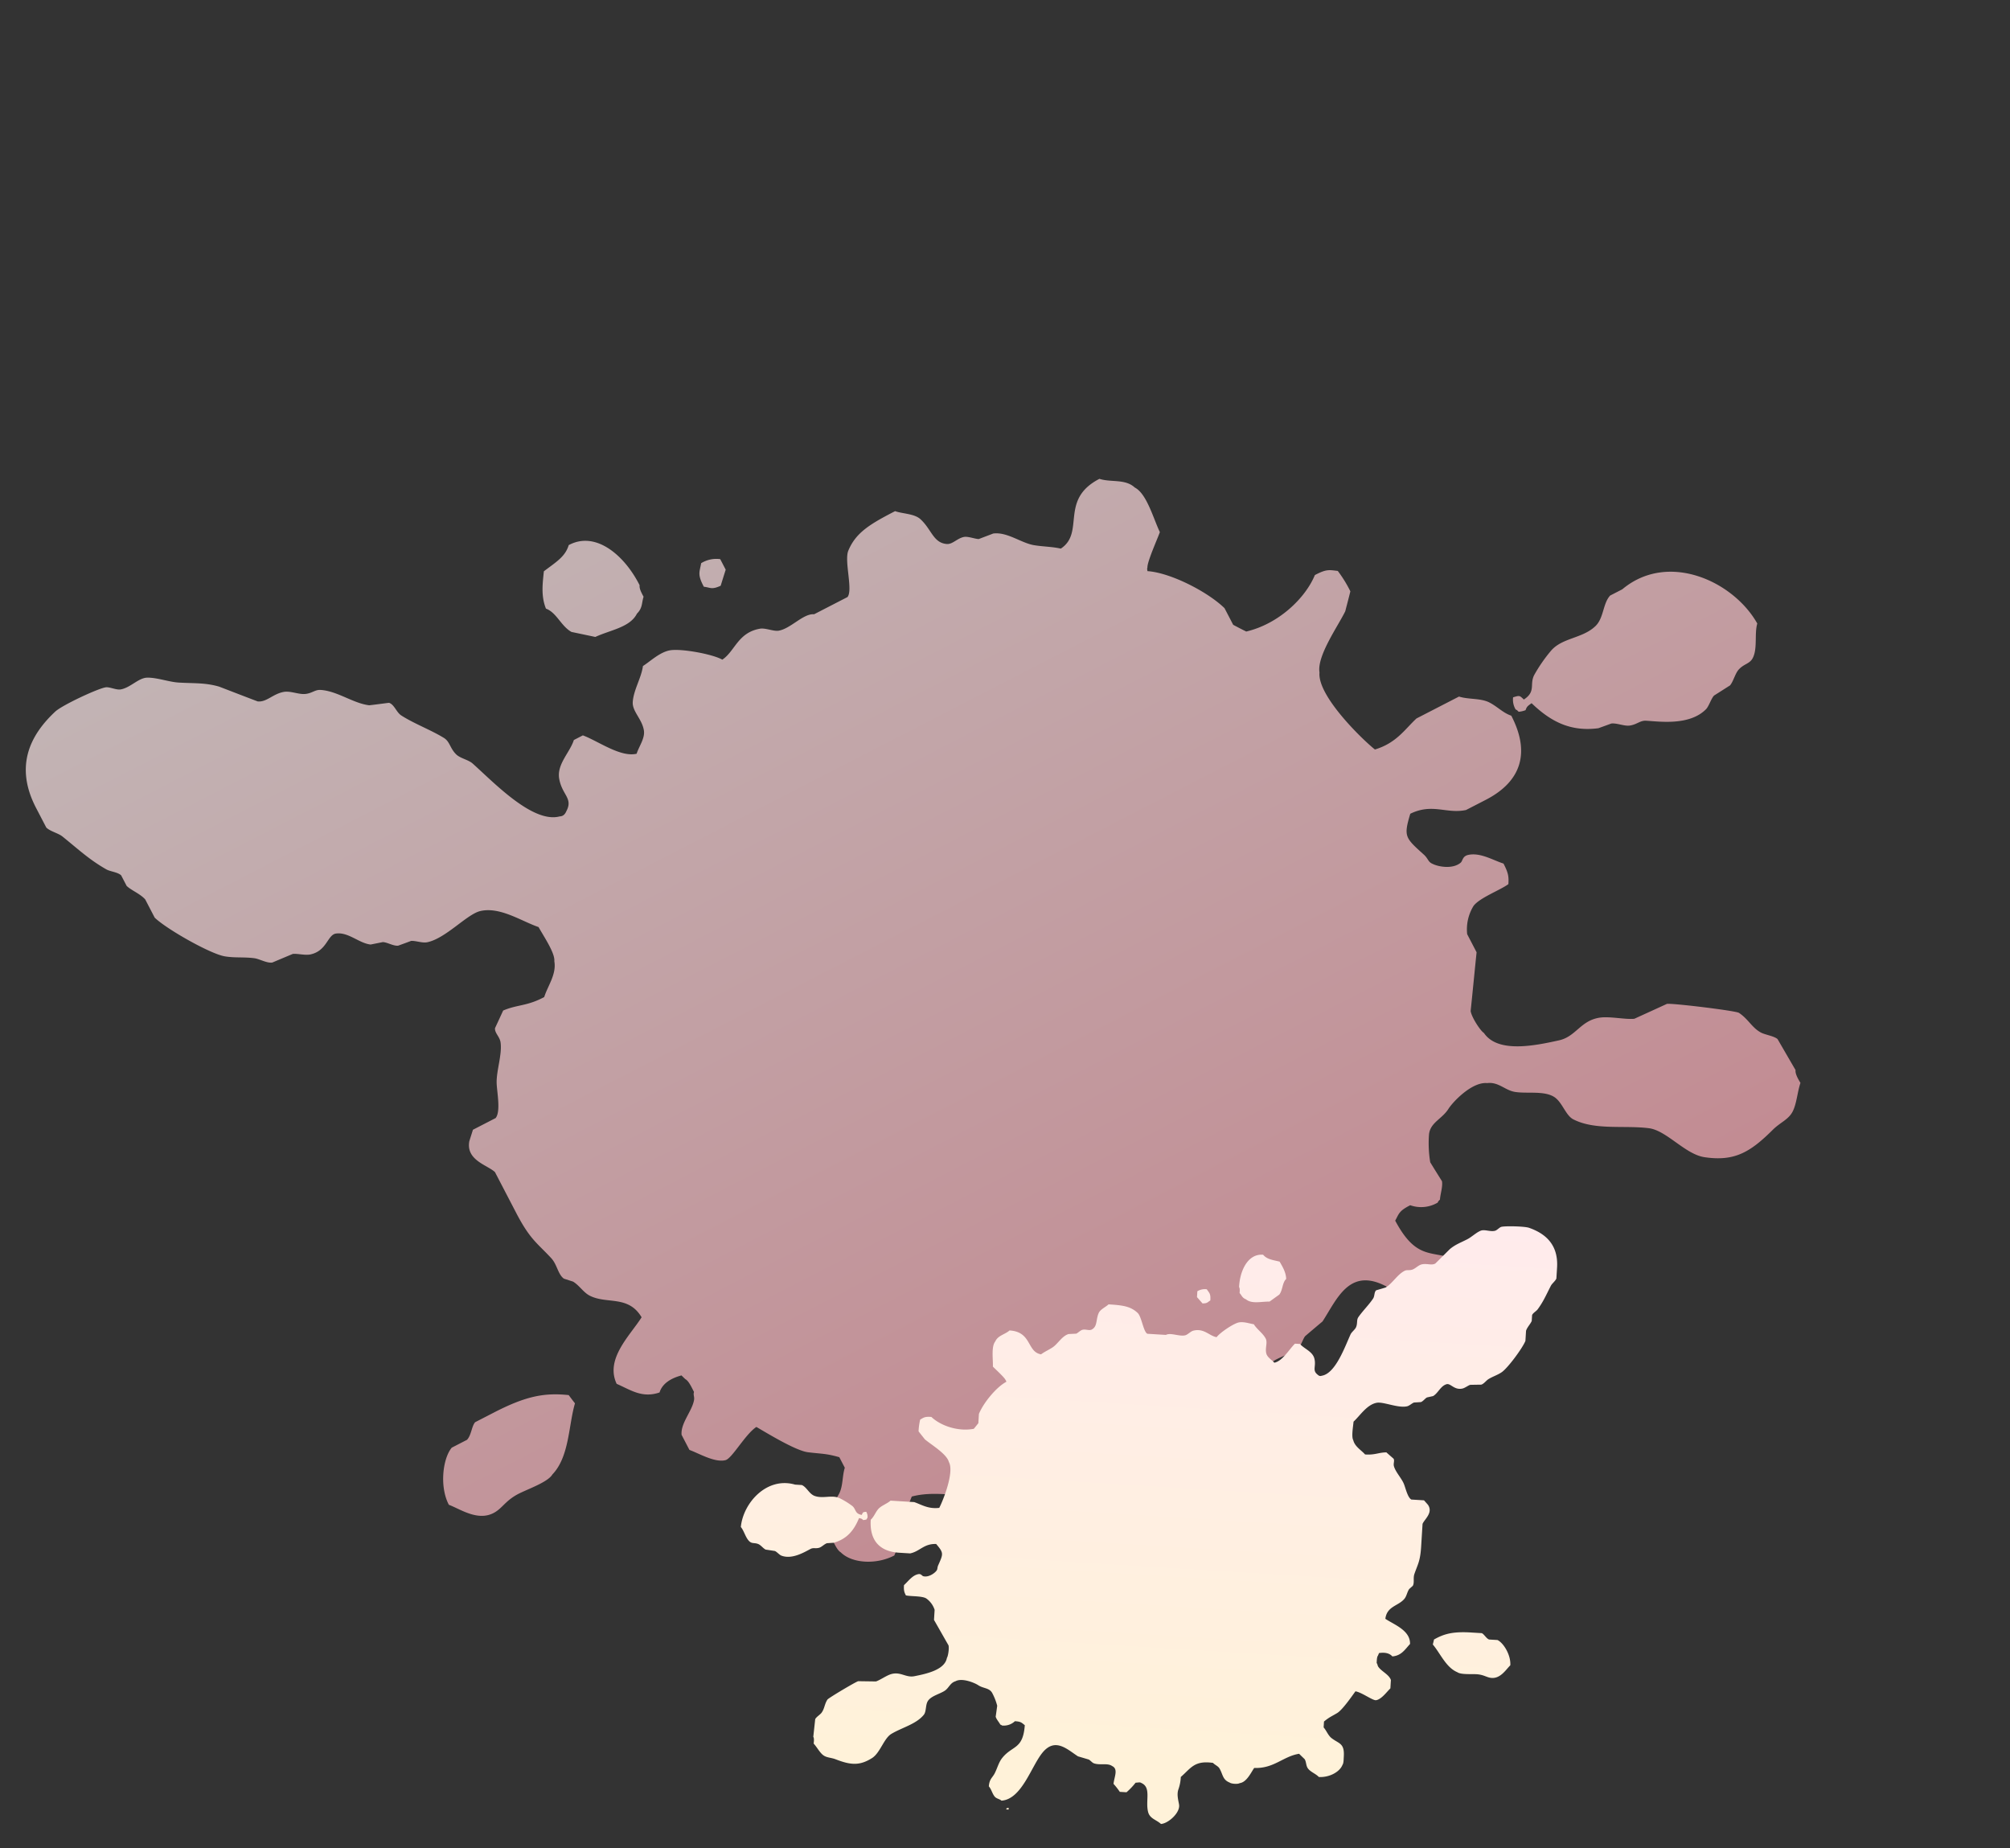
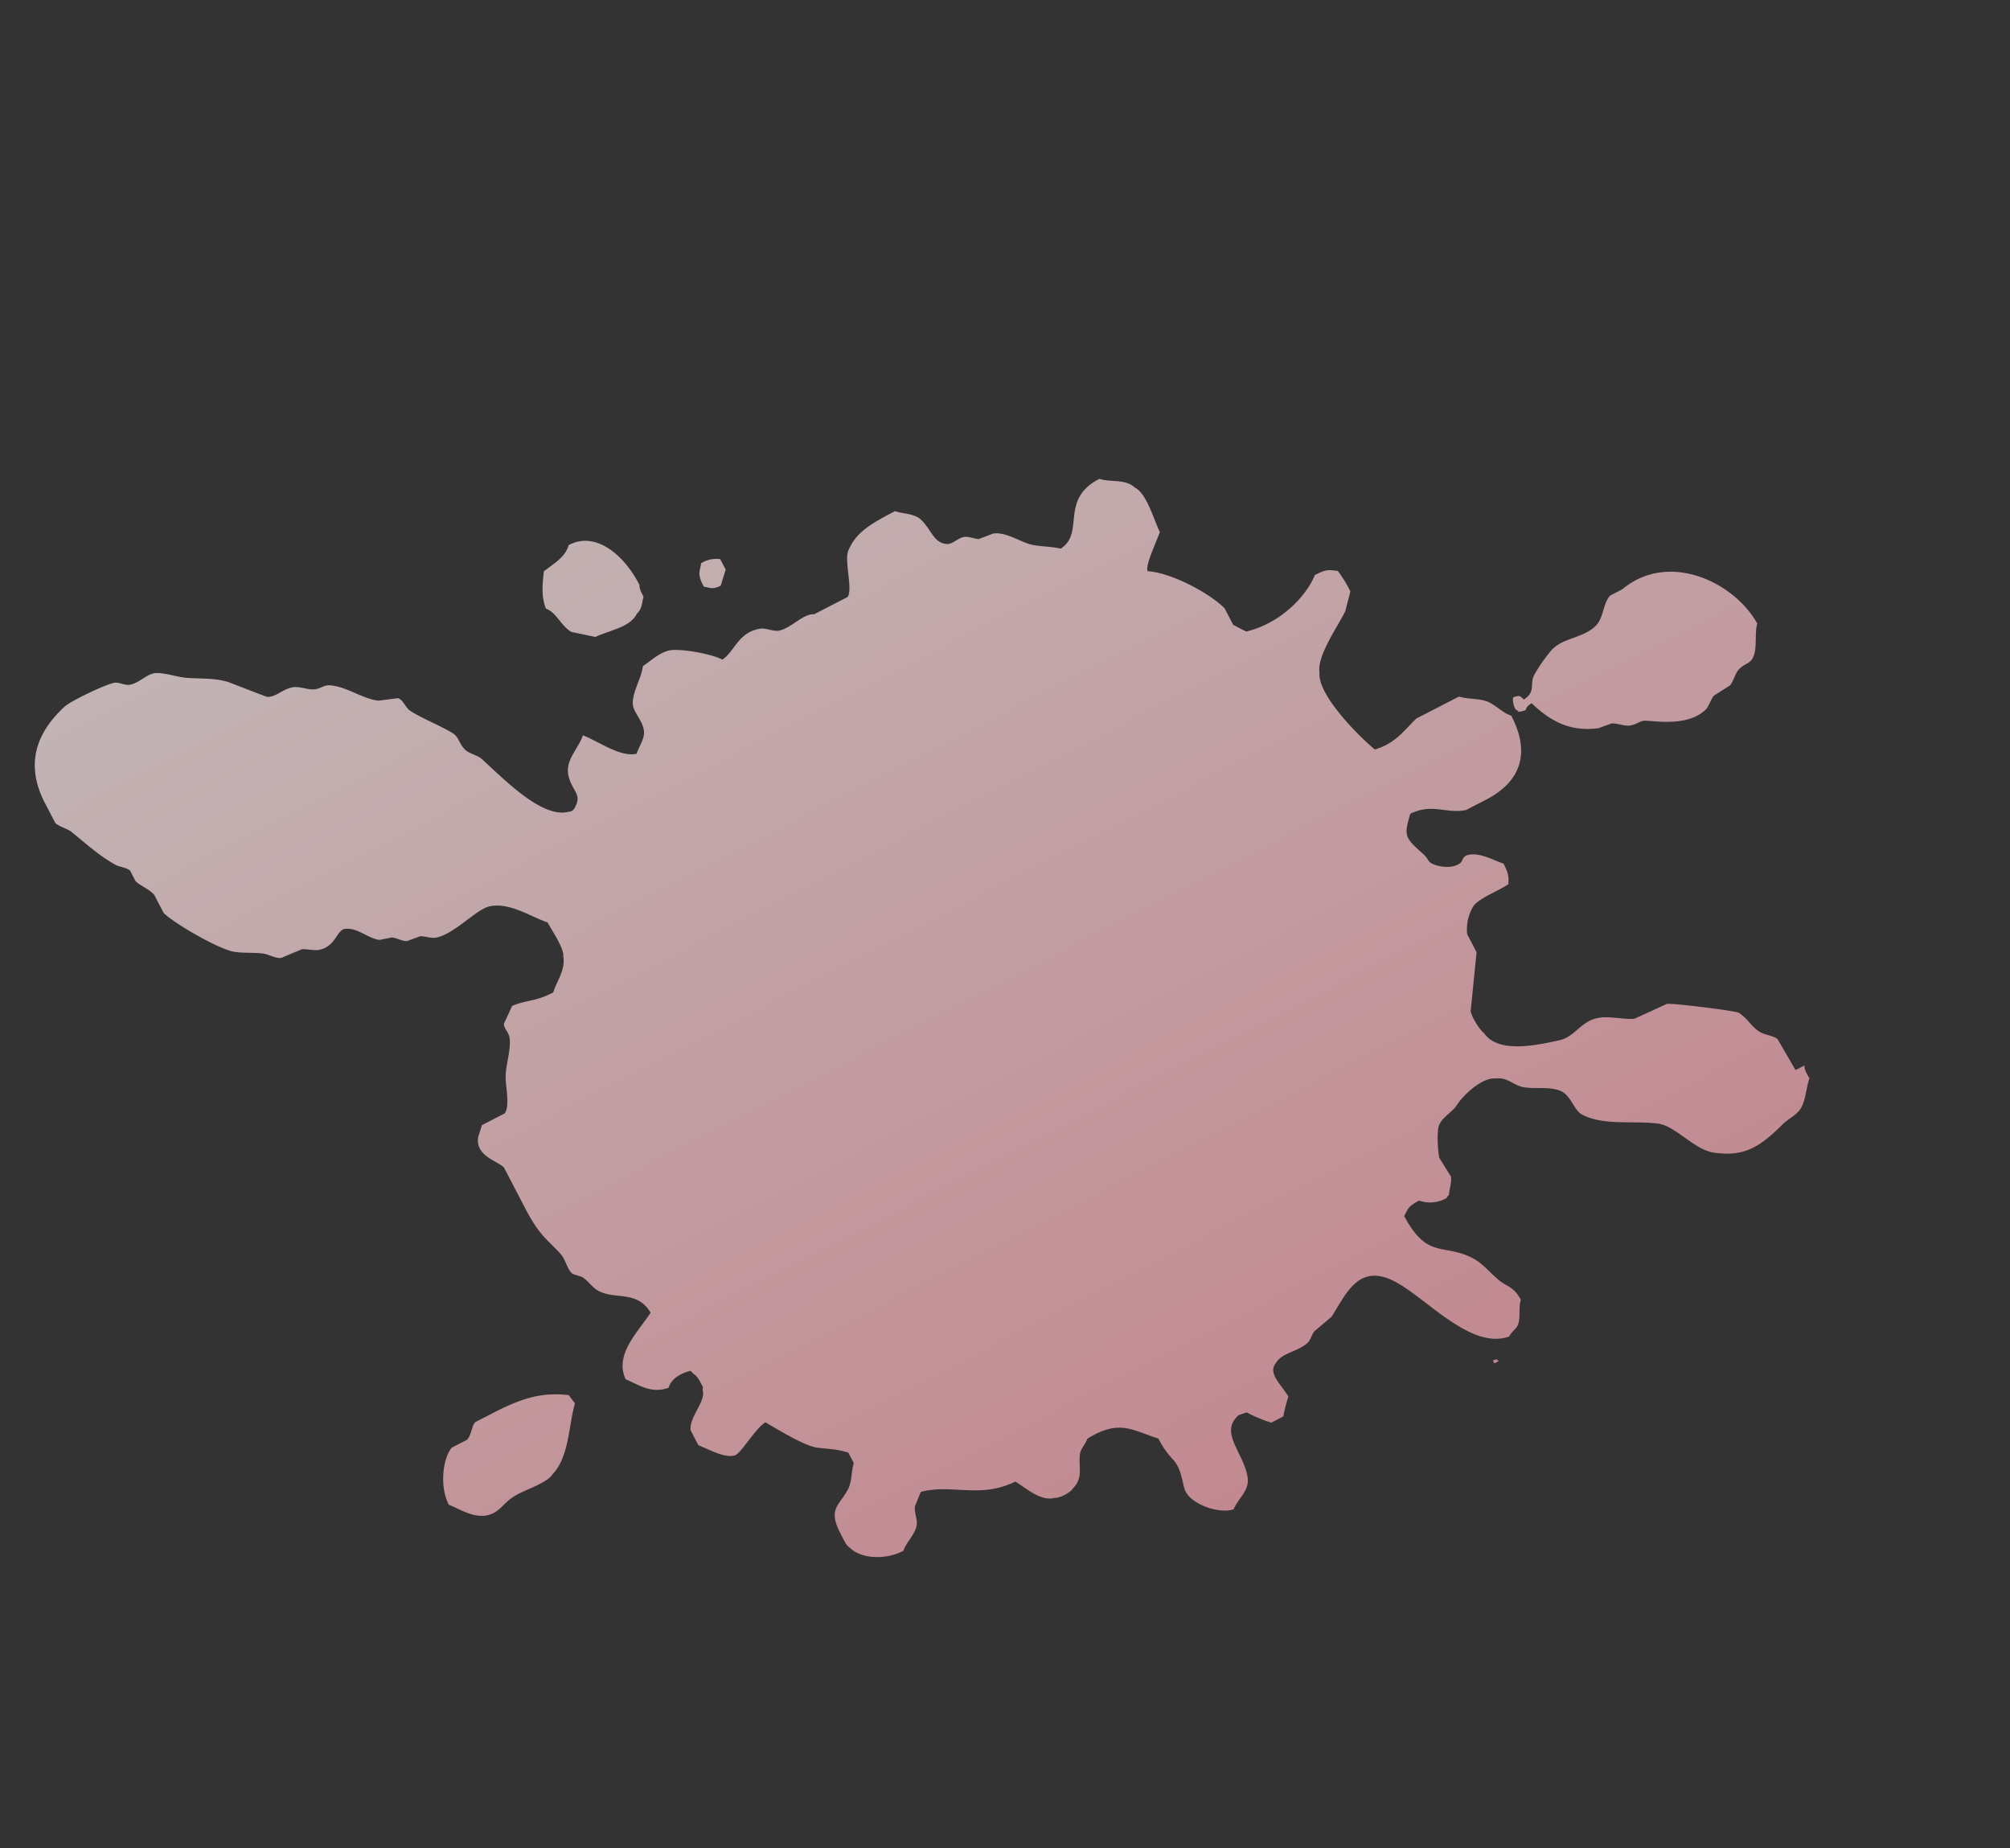
<svg xmlns="http://www.w3.org/2000/svg" width="322" height="296" viewBox="0 0 322 296" fill="none">
  <rect x="0" y="0" width="322" height="296" fill="#333333" stroke="none" />
-   <path fill-rule="evenodd" clip-rule="evenodd" d="M281.514 99.863c-3.819-6.784-14.306-11.608-21.629-5.476l-1.944 1.001c-1.189 1.289-.993 3.608-2.374 4.912-2.111 2.001-5.364 1.821-7.157 3.997a24.536 24.536 0 0 0-2.629 3.813c-.789 1.514.323 2.636-1.663 3.931-.699-.682-.692-.669-1.722-.354a3.094 3.094 0 0 0 .407 1.945c.318.152.118.033.491.367a3.918 3.918 0 0 0 1.099-.256c.208-.572.297-.635.967-1.118 3.207 3.09 6.382 4.573 10.702 4.009.687-.248 1.402-.506 2.074-.752.867-.104 2.065.448 2.945.327 1.222-.18 1.655-.852 2.68-.771 2.131.127 6.889.811 9.527-1.833.487-.483.832-1.73 1.31-2.209.837-.525 1.698-1.079 2.55-1.618.561-.671.824-1.947 1.432-2.582.838-.886 1.672-.861 2.173-1.734.844-1.526.273-3.913.761-5.599zm6.132 71.524c-.965-1.652-1.922-3.309-2.885-4.967-.628-.524-2.015-.674-2.71-1.069-1.419-.787-1.994-2.158-3.476-3.128-.51-.341-10.607-1.566-11.53-1.44-1.739.797-3.481 1.592-5.225 2.387-1.504.149-4.015-.441-5.637-.165-3.028.507-3.726 3.027-6.442 3.623-3.747.822-9.787 2.122-12.02-1.187-.545-.312-1.975-2.505-2.125-3.508.329-3.144.625-6.266.952-9.414l-1.509-2.9a7.16 7.16 0 0 1 1.021-4.525c.981-1.315 4.3-2.531 5.583-3.491.066-1.142.031-1.733-.785-3.29-1.685-.539-3.717-1.808-5.652-1.387-.941.207-.872.958-1.203 1.24-1.289 1.096-3.617.655-4.531.179-.71-.299-.665-.821-1.361-1.454-3.018-2.727-3.281-2.891-2.185-6.557 3.573-1.741 5.785.067 8.93-.6l3.161-1.628c5.84-3.008 7.094-7.703 4.089-13.478-1.342-.445-2.291-1.523-3.585-2.153-1.376-.67-3.323-.432-4.788-.912l-6.812 3.508c-1.852 1.713-3.205 3.933-6.662 4.972-2.023-1.606-9.234-8.593-8.877-12.333-.437-2.655 2.947-7.384 4.128-9.809.268-1.063.559-2.126.816-3.19a19.841 19.841 0 0 0-2.018-3.27c-1.35-.151-1.79-.335-3.668.665-1.516 3.679-5.792 7.825-10.994 9.042-.702-.347-1.4-.706-2.092-1.077l-1.387-2.665c-2.765-2.68-8.7-5.688-12.346-5.931-.07-.518-.066-.265-.003-.614-.021-.936 1.592-4.525 1.992-5.634-1.048-2.174-2.095-6.16-4.023-7.145-1.531-1.427-3.846-.788-5.658-1.39-6.466 3.331-2.26 8.587-6.187 11.175-1.439-.322-2.853-.309-4.306-.552-2.067-.353-4.287-2.156-6.522-1.864-.781.303-1.544.585-2.316.883-.556-.002-1.684-.44-2.326-.342-1.103.186-1.866 1.216-2.8 1.138-2.169-.179-2.418-2.322-4.215-3.972-.987-.904-2.873-.858-4.064-1.291-4.071 2.097-6.288 3.45-7.488 6.316-.696 1.65.773 6.276-.131 7.44l-5.354 2.758c-1.743-.15-3.753 2.326-5.712 2.637-.785.122-2.094-.472-2.946-.327-3.566.613-4.034 3.64-6.05 4.961-1.518-.88-6.68-1.838-8.464-1.479-1.627.329-3.127 1.799-4.25 2.5-.254 1.914-1.491 3.792-1.631 5.753-.104 1.538 1.525 2.748 1.792 4.616.164 1.255-.828 2.559-1.169 3.676-2.591.631-6.242-2.075-8.618-2.939l-1.44.742c-.632 1.987-2.715 3.84-2.36 6.133.432 2.664 2.264 3.166 1.175 5.234-.25.588-.579.851-1.086.869-4.317 1.155-10.558-5.451-13.963-8.484-.664-.583-1.964-.821-2.598-1.431-1.028-.993-1.01-2.056-1.996-2.661-2.07-1.27-4.765-2.276-6.788-3.571-.815-.5-1.137-1.78-1.997-2.046-1.044.128-2.109.278-3.168.397-2.57-.31-5.065-2.265-7.747-2.457-.94-.07-1.335.505-2.443.638s-2.417-.538-3.55-.315c-1.733.339-2.724 1.669-4.131 1.513-2.073-.783-4.106-1.574-6.165-2.364-2.24-.657-4.021-.504-6.503-.655-1.542-.092-3.485-.819-5.027-.784-1.398.022-2.684 1.615-4.26 1.884-.669.112-1.685-.389-2.322-.344-1.117.094-7.025 2.843-8.15 3.893-4.222 3.931-6.457 8.926-3.073 15.43l1.635 3.141c.627.619 1.95.912 2.59 1.436 2.629 2.118 4.33 3.735 7.054 5.278.63.346 1.778.419 2.349.94l.884 1.699c.752.72 2.15 1.241 2.972 2.158l1.518 2.918c1.826 1.791 8.914 5.822 11.232 6.201 1.62.274 3.134.081 4.78.308.822.13 1.975.81 2.827.687 1.096-.465 2.185-.92 3.288-1.383.771-.076 1.979.26 2.819.082 2.665-.564 2.731-3.168 4.11-3.346 1.987-.265 3.683 1.564 5.54 1.76.648-.129 1.302-.261 1.962-.39.724.037 1.695.655 2.446.573.691-.25 1.378-.499 2.069-.761.75-.053 1.786.371 2.571.216 2.963-.59 6.365-4.486 8.504-4.995 3.17-.746 6.601 1.624 9.35 2.562.784 1.424 2.662 4.168 2.523 5.458.372 2.113-1.039 3.914-1.62 5.753-2.79 1.487-4.275 1.172-6.577 2.158-.435.944-.866 1.886-1.306 2.822-.061.801.775 1.362.895 2.308.26 1.927-.683 4.512-.631 6.468.035 1.433.696 4.538-.161 5.622l-3.638 1.874c-.19.618-.394 1.227-.58 1.839-.563 3.059 2.928 3.814 4.11 4.945l3.41 6.552c2.232 4.289 3.367 4.807 5.62 7.247.937 1.024 1.054 2.57 2.008 3.263l1.475.476c1.051.644 1.666 1.762 2.724 2.28 2.743 1.357 6.134-.129 8.253 3.432-1.822 2.899-5.89 6.656-3.995 10.66 2.221.961 4.055 2.342 6.869 1.381.437-1.411 1.779-2.268 3.514-2.73.207.204.41.404.623.599.534.279.977 1.258 1.386 2.055-.156.468.075.698.012 1.229-.272 1.802-2.178 3.731-2.003 5.635l1.257 2.415c1.531.552 4.069 2.081 5.786 1.634 1.05-.275 3.161-4.154 4.94-5.314 1.827 1.059 6.304 3.805 8.264 4.052 2.277.279 2.871.183 5.02.793l.88 1.69c-.421 1.325-.269 2.908-.909 4.152-1.433 2.699-3.283 3.154-1.235 7.089.454.874.915 1.972 1.5 2.307 1.792 1.791 5.714 2.009 8.585.497.479-1.416 1.945-2.664 2.14-4.177.115-1.006-.408-1.916-.294-2.922.313-.776.636-1.552.94-2.334 5.058-1.332 9.444 1.145 15.157-1.659 1.637 1.012 4.132 3.245 6.293 2.608.712.11 2.57-.853 2.911-1.5 1.745-1.768.874-3.302 1.142-5.507.106-.863.913-1.638 1.185-2.46 5.188-3.226 7.219-1.308 11.381-.029a14.064 14.064 0 0 0 2.371 3.393c1.256 1.347 1.486 3.571 1.796 4.613.729 2.544 5.693 4.125 7.883 3.318.788-1.835 2.584-2.992 2.239-5.158-.59-3.717-4.23-6.828-1.85-9.488.351-.552.791-.507 1.694-.873a21.99 21.99 0 0 0 3.95 1.649l1.931-.994a24.39 24.39 0 0 1 .807-3.185c-1.228-2.082-3.404-3.747-1.921-5.464.95-1.597 3.598-1.737 5.095-3.233.343-.343.641-1.35.962-1.726a334.86 334.86 0 0 1 2.775-2.348c2.291-3.523 4.225-8.596 9.954-5.748 5.156 2.568 12.263 11.115 18.512 8.904.289-.703 1.201-1.244 1.435-1.968.407-1.213.027-2.69.432-3.906-1.163-2.171-2.182-2.061-3.481-3.126-1.631-1.342-2.596-2.728-4.335-3.605-4.64-2.346-7.153.272-10.873-6.696.618-1.127.605-1.558 2.407-2.47a5.22 5.22 0 0 0 4.399-.421c.152-.316.036-.124.365-.493.051-.862.472-2.07.322-2.935a286.936 286.936 0 0 1-1.88-3.025 18.606 18.606 0 0 1-.193-4.509c.227-1.89 2.077-2.411 3.12-4.066.674-1.073 3.732-4.338 6.187-4.112 1.819-.228 2.839 1.135 4.429 1.407 1.905.321 4.606-.217 6.256.777 1.345.803 1.861 2.969 3.115 3.619 3.511 1.797 8.193.915 12.145 1.427 2.821.375 5.796 4.182 8.881 4.637 4.816.721 7.347-.815 10.956-4.408 1.161-1.152 2.454-1.591 3.132-2.848.677-1.258.787-3.214 1.281-4.643-.444-.724-.861-1.506-.786-2.054zm-47.528 46.603c-.681-.436-.088-.298-.976-.107l.25.481.726-.374zM116.259 91.245l-.88-1.69a4.628 4.628 0 0 0-3.054.648c-.247 1.435-.635 1.778.43 3.772 1.088.127 1.235.505 2.694-.158.269-.858.534-1.715.808-2.576l.002.005zm-13.79 2.495c-2.338-4.673-6.965-8.797-11.36-6.435-.562 1.874-2.032 2.709-3.983 4.196-.176 1.796-.503 3.91.336 5.98 1.697.616 2.421 2.808 4.09 3.732l3.82.802c2.427-1.129 5.554-1.52 6.67-3.74.915-.909.727-1.654 1.059-2.7-.383-.706-.704-1.333-.635-1.84l.003.005zM92.111 224.765a62.97 62.97 0 0 1-1.005-1.321c-3.977-.422-6.968.199-12.077 2.842l-2.916 1.502c-.567.669-.61 2.114-1.306 2.822l-2.435 1.254c-1.447 1.72-1.988 6.28-.462 9.15 1.99.742 5.092 3.021 7.848.871.944-.736 1.549-1.706 3.258-2.603 1.541-.794 4.772-1.904 5.474-3.125 2.732-2.836 2.582-7.893 3.62-11.392z" fill="url(#a)" opacity=".7" />
-   <path fill-rule="evenodd" clip-rule="evenodd" d="M118.682 244.569c.364-3.833 4.141-8.105 8.69-6.788l1.081.067c.797.346 1.175 1.435 2.062 1.75 1.358.486 2.794-.244 4.044.384.688.339 1.343.742 1.957 1.203.661.528.384 1.258 1.543 1.448.179-.447.179-.44.708-.503.173.289.246.627.207.962-.113.132-.047.038-.149.264-.177.06-.362.095-.549.103-.209-.218-.262-.228-.662-.314-.83 2.037-1.97 3.341-4.038 3.947-.361.024-.737.05-1.09.072-.414.126-.845.614-1.268.735-.589.161-.92-.056-1.368.185-.939.481-2.956 1.739-4.681 1.067-.318-.122-.725-.617-1.037-.739-.485-.071-.986-.15-1.48-.225-.389-.192-.765-.717-1.167-.883-.558-.234-.931-.057-1.333-.352-.689-.523-.91-1.717-1.47-2.383zm11.607 33.6c.104-.94.204-1.88.307-2.823.179-.362.777-.706 1.012-1.024.484-.638.468-1.374.944-2.108.163-.256 4.487-2.822 4.93-2.948l2.845.04c.711-.233 1.729-1 2.519-1.198 1.472-.373 2.295.628 3.644.357 1.862-.374 4.858-.988 5.203-2.931.184-.25.39-1.528.256-2.012-.781-1.357-1.543-2.711-2.324-4.072l.1-1.613a3.553 3.553 0 0 0-1.372-1.845c-.708-.4-2.456-.29-3.229-.469-.26-.503-.363-.778-.306-1.645.654-.58 1.318-1.559 2.279-1.754.468-.094.588.26.794.322.804.239 1.769-.424 2.087-.822.262-.276.136-.504.324-.929.818-1.836.904-1.962-.329-3.403-1.968-.077-2.606 1.182-4.164 1.506l-1.758-.107c-3.248-.199-4.76-2.075-4.561-5.287.518-.469.731-1.146 1.19-1.689.488-.577 1.417-.857 1.984-1.367l3.789.232c1.182.407 2.242 1.142 4.015.924.593-1.13 2.452-5.729 1.538-7.351-.335-1.289-2.818-2.756-3.84-3.619-.336-.428-.681-.851-1.011-1.281a9.728 9.728 0 0 1 .256-1.883c.58-.337.742-.508 1.794-.429 1.426 1.363 4.195 2.389 6.795 1.904.248-.298.491-.599.73-.905l.092-1.482c.713-1.764 2.794-4.308 4.396-5.145-.073-.248-.023-.133-.122-.278-.179-.428-1.631-1.731-2.035-2.154.037-1.193-.29-3.206.385-4.036.406-.95 1.582-1.122 2.282-1.755 3.596.219 2.749 3.436 5.047 3.826.587-.433 1.23-.708 1.839-1.108.864-.571 1.506-1.83 2.577-2.142.414-.019.817-.043 1.226-.062.251-.111.674-.535.984-.618.537-.136 1.089.179 1.496-.043.946-.513.628-1.532 1.11-2.637.265-.606 1.128-.961 1.58-1.394 2.264.138 3.54.309 4.66 1.368.646.608.912 2.995 1.555 3.342l2.978.182c.759-.415 2.167.306 3.116.056.38-.101.853-.631 1.268-.735 1.738-.432 2.558.845 3.736 1.041.511-.7 2.654-2.162 3.534-2.355.803-.175 1.778.192 2.427.285.499.816 1.437 1.42 1.895 2.28.357.675-.138 1.548.117 2.446.178.602.89.994 1.268 1.432 1.3-.231 2.409-2.183 3.311-3.047l.801.049c.685.774 2.001 1.198 2.301 2.307.341 1.292-.388 1.884.521 2.603.231.216.433.27.666.177 2.187-.337 3.683-4.571 4.615-6.621.183-.397.724-.764.888-1.166.266-.654.044-1.131.369-1.602.682-.988 1.699-1.979 2.354-2.969.269-.388.157-1.032.493-1.324.498-.15 1.01-.294 1.514-.451 1.101-.652 1.837-2.034 3.012-2.655.412-.219.707-.038 1.235-.198.528-.16.986-.725 1.543-.85.853-.192 1.569.213 2.175-.138.781-.767 1.542-1.53 2.315-2.297.882-.744 1.719-1.03 2.812-1.592.679-.349 1.413-1.065 2.118-1.356.637-.269 1.54.196 2.307.004.326-.082.685-.512.982-.618.525-.18 3.752-.112 4.472.139 2.702.939 4.718 2.755 4.494 6.374l-.108 1.747c-.16.405-.7.801-.884 1.166-.764 1.482-1.209 2.553-2.132 3.794-.215.282-.72.544-.874.893l-.059.946c-.195.476-.723.99-.911 1.569l-.1 1.623c-.467 1.174-2.865 4.411-3.838 5.044-.678.447-1.402.661-2.101 1.092-.346.222-.732.76-1.142.874a350.9 350.9 0 0 0-1.767.029c-.364.119-.843.511-1.259.598-1.32.276-1.874-.89-2.533-.696-.954.276-1.353 1.442-2.154 1.9-.32.071-.642.141-.967.214-.32.161-.636.635-.992.747-.363.024-.724.049-1.09.068-.35.125-.734.523-1.12.609-1.46.323-3.784-.763-4.854-.567-1.585.293-2.662 2.05-3.717 3.022-.069.801-.367 2.417-.045 2.973.256 1.031 1.257 1.565 1.89 2.282 1.562.117 2.171-.321 3.411-.333.387.341.772.681 1.159 1.017.189.351-.077.771.059 1.224.27.924 1.217 1.906 1.586 2.802.273.656.598 2.193 1.204 2.513l2.023.124c.21.242.426.477.633.717.87 1.273-.559 2.31-.866 3.057l-.226 3.645c-.148 2.387-.558 2.847-1.087 4.4-.219.651.04 1.374-.253 1.878l-.572.509c-.346.501-.4 1.129-.774 1.575-.969 1.16-2.803 1.163-3.046 3.197 1.408.95 4.005 1.84 3.952 4.03-.812.878-1.365 1.868-2.832 1.993-.481-.551-1.261-.672-2.14-.535-.052.133-.104.264-.161.395-.186.232-.189.764-.214 1.206.165.181.106.331.241.559.486.762 1.736 1.255 2.04 2.152l-.083 1.344c-.582.555-1.424 1.752-2.29 1.892-.531.085-2.267-1.251-3.305-1.422-.615.843-2.089 2.978-2.927 3.48-.974.58-1.262.655-2.113 1.359l-.058.941c.457.516.706 1.263 1.247 1.698 1.191.937 2.12.774 1.984 2.964-.03.486-.017 1.074-.215 1.343-.451 1.167-2.183 2.047-3.787 1.934-.501-.545-1.415-.818-1.808-1.464-.254-.433-.2-.949-.455-1.382-.297-.289-.6-.576-.894-.869-2.558.405-4.045 2.399-7.195 2.268-.538.784-1.218 2.292-2.324 2.434-.301.191-1.335.125-1.62-.099-1.145-.453-1.059-1.321-1.624-2.266-.222-.37-.743-.56-1.031-.878-2.998-.427-3.531.846-5.158 2.254a6.924 6.924 0 0 1-.391 2.008c-.298.86.045 1.913.115 2.446.181 1.297-1.748 3.001-2.901 3.072-.726-.673-1.772-.84-2.052-1.889-.48-1.8.542-3.933-1.07-4.664-.27-.18-.46-.072-.942-.057a10.78 10.78 0 0 1-1.457 1.533l-1.074-.066a12.06 12.06 0 0 0-1.006-1.281c.137-1.187.788-2.374-.228-2.856-.752-.534-1.979-.07-2.957-.449-.225-.087-.562-.483-.783-.589-.571-.172-1.149-.344-1.728-.511-1.746-1.139-3.642-3.05-5.662-.619-1.818 2.189-3.316 7.474-6.589 7.718-.273-.261-.794-.325-1.046-.606-.428-.468-.553-1.212-.981-1.682.09-1.214.574-1.368.947-2.108.469-.933.627-1.753 1.238-2.496 1.629-1.986 3.292-1.301 3.575-5.197-.506-.387-.587-.585-1.586-.638a2.573 2.573 0 0 1-2.076.685c-.132-.113-.041-.049-.264-.15-.197-.381-.63-.844-.736-1.265.085-.58.165-1.163.242-1.744a9.215 9.215 0 0 0-.819-2.08c-.483-.81-1.425-.677-2.23-1.219-.521-.352-2.562-1.22-3.627-.629-.87.259-1.057 1.079-1.723 1.519-.797.525-2.128.819-2.675 1.598-.447.631-.246 1.714-.683 2.258-1.228 1.513-3.524 2.046-5.21 3.065-1.202.732-1.783 3.048-3.088 3.868-2.035 1.286-3.49 1.095-5.846.187-.757-.29-1.43-.231-1.99-.666-.56-.434-1.003-1.298-1.514-1.846.055-.416.087-.854-.057-1.087zm30.886 11.632c.221-.333-.02-.153.421-.243l-.017.267-.404-.024zm30.581-82.048l.058-.94a2.293 2.293 0 0 1 1.513-.315c.4.6.645.679.563 1.793-.466.274-.457.475-1.251.465-.294-.335-.586-.67-.883-1.005v.002zm6.744-1.617c.118-2.581 1.384-5.37 3.848-5.175.631.736 1.464.821 2.647 1.106.441.778 1.014 1.669 1.05 2.774-.644.617-.531 1.753-1.101 2.504l-1.568 1.124c-1.326-.028-2.82.418-3.771-.365-.597-.229-.662-.604-1.023-1.011.032-.396.051-.744-.082-.959v.002zm31.037 57.254c.065-.265.131-.534.189-.799 1.715-.983 3.194-1.297 6.038-1.119l1.622.099c.392.19.701.836 1.159 1.018l1.354.083c1.001.49 2.163 2.447 2.049 4.05-.751.732-1.697 2.382-3.377 1.957-.575-.145-1.044-.464-1.998-.529-.858-.053-2.543.088-3.107-.324-1.807-.74-2.756-3.06-3.929-4.436z" fill="url(#b)" />
+   <path fill-rule="evenodd" clip-rule="evenodd" d="M281.514 99.863c-3.819-6.784-14.306-11.608-21.629-5.476l-1.944 1.001c-1.189 1.289-.993 3.608-2.374 4.912-2.111 2.001-5.364 1.821-7.157 3.997a24.536 24.536 0 0 0-2.629 3.813c-.789 1.514.323 2.636-1.663 3.931-.699-.682-.692-.669-1.722-.354a3.094 3.094 0 0 0 .407 1.945c.318.152.118.033.491.367a3.918 3.918 0 0 0 1.099-.256c.208-.572.297-.635.967-1.118 3.207 3.09 6.382 4.573 10.702 4.009.687-.248 1.402-.506 2.074-.752.867-.104 2.065.448 2.945.327 1.222-.18 1.655-.852 2.68-.771 2.131.127 6.889.811 9.527-1.833.487-.483.832-1.73 1.31-2.209.837-.525 1.698-1.079 2.55-1.618.561-.671.824-1.947 1.432-2.582.838-.886 1.672-.861 2.173-1.734.844-1.526.273-3.913.761-5.599zm6.132 71.524c-.965-1.652-1.922-3.309-2.885-4.967-.628-.524-2.015-.674-2.71-1.069-1.419-.787-1.994-2.158-3.476-3.128-.51-.341-10.607-1.566-11.53-1.44-1.739.797-3.481 1.592-5.225 2.387-1.504.149-4.015-.441-5.637-.165-3.028.507-3.726 3.027-6.442 3.623-3.747.822-9.787 2.122-12.02-1.187-.545-.312-1.975-2.505-2.125-3.508.329-3.144.625-6.266.952-9.414l-1.509-2.9a7.16 7.16 0 0 1 1.021-4.525c.981-1.315 4.3-2.531 5.583-3.491.066-1.142.031-1.733-.785-3.29-1.685-.539-3.717-1.808-5.652-1.387-.941.207-.872.958-1.203 1.24-1.289 1.096-3.617.655-4.531.179-.71-.299-.665-.821-1.361-1.454-3.018-2.727-3.281-2.891-2.185-6.557 3.573-1.741 5.785.067 8.93-.6l3.161-1.628c5.84-3.008 7.094-7.703 4.089-13.478-1.342-.445-2.291-1.523-3.585-2.153-1.376-.67-3.323-.432-4.788-.912l-6.812 3.508c-1.852 1.713-3.205 3.933-6.662 4.972-2.023-1.606-9.234-8.593-8.877-12.333-.437-2.655 2.947-7.384 4.128-9.809.268-1.063.559-2.126.816-3.19a19.841 19.841 0 0 0-2.018-3.27c-1.35-.151-1.79-.335-3.668.665-1.516 3.679-5.792 7.825-10.994 9.042-.702-.347-1.4-.706-2.092-1.077l-1.387-2.665c-2.765-2.68-8.7-5.688-12.346-5.931-.07-.518-.066-.265-.003-.614-.021-.936 1.592-4.525 1.992-5.634-1.048-2.174-2.095-6.16-4.023-7.145-1.531-1.427-3.846-.788-5.658-1.39-6.466 3.331-2.26 8.587-6.187 11.175-1.439-.322-2.853-.309-4.306-.552-2.067-.353-4.287-2.156-6.522-1.864-.781.303-1.544.585-2.316.883-.556-.002-1.684-.44-2.326-.342-1.103.186-1.866 1.216-2.8 1.138-2.169-.179-2.418-2.322-4.215-3.972-.987-.904-2.873-.858-4.064-1.291-4.071 2.097-6.288 3.45-7.488 6.316-.696 1.65.773 6.276-.131 7.44l-5.354 2.758c-1.743-.15-3.753 2.326-5.712 2.637-.785.122-2.094-.472-2.946-.327-3.566.613-4.034 3.64-6.05 4.961-1.518-.88-6.68-1.838-8.464-1.479-1.627.329-3.127 1.799-4.25 2.5-.254 1.914-1.491 3.792-1.631 5.753-.104 1.538 1.525 2.748 1.792 4.616.164 1.255-.828 2.559-1.169 3.676-2.591.631-6.242-2.075-8.618-2.939c-.632 1.987-2.715 3.84-2.36 6.133.432 2.664 2.264 3.166 1.175 5.234-.25.588-.579.851-1.086.869-4.317 1.155-10.558-5.451-13.963-8.484-.664-.583-1.964-.821-2.598-1.431-1.028-.993-1.01-2.056-1.996-2.661-2.07-1.27-4.765-2.276-6.788-3.571-.815-.5-1.137-1.78-1.997-2.046-1.044.128-2.109.278-3.168.397-2.57-.31-5.065-2.265-7.747-2.457-.94-.07-1.335.505-2.443.638s-2.417-.538-3.55-.315c-1.733.339-2.724 1.669-4.131 1.513-2.073-.783-4.106-1.574-6.165-2.364-2.24-.657-4.021-.504-6.503-.655-1.542-.092-3.485-.819-5.027-.784-1.398.022-2.684 1.615-4.26 1.884-.669.112-1.685-.389-2.322-.344-1.117.094-7.025 2.843-8.15 3.893-4.222 3.931-6.457 8.926-3.073 15.43l1.635 3.141c.627.619 1.95.912 2.59 1.436 2.629 2.118 4.33 3.735 7.054 5.278.63.346 1.778.419 2.349.94l.884 1.699c.752.72 2.15 1.241 2.972 2.158l1.518 2.918c1.826 1.791 8.914 5.822 11.232 6.201 1.62.274 3.134.081 4.78.308.822.13 1.975.81 2.827.687 1.096-.465 2.185-.92 3.288-1.383.771-.076 1.979.26 2.819.082 2.665-.564 2.731-3.168 4.11-3.346 1.987-.265 3.683 1.564 5.54 1.76.648-.129 1.302-.261 1.962-.39.724.037 1.695.655 2.446.573.691-.25 1.378-.499 2.069-.761.75-.053 1.786.371 2.571.216 2.963-.59 6.365-4.486 8.504-4.995 3.17-.746 6.601 1.624 9.35 2.562.784 1.424 2.662 4.168 2.523 5.458.372 2.113-1.039 3.914-1.62 5.753-2.79 1.487-4.275 1.172-6.577 2.158-.435.944-.866 1.886-1.306 2.822-.061.801.775 1.362.895 2.308.26 1.927-.683 4.512-.631 6.468.035 1.433.696 4.538-.161 5.622l-3.638 1.874c-.19.618-.394 1.227-.58 1.839-.563 3.059 2.928 3.814 4.11 4.945l3.41 6.552c2.232 4.289 3.367 4.807 5.62 7.247.937 1.024 1.054 2.57 2.008 3.263l1.475.476c1.051.644 1.666 1.762 2.724 2.28 2.743 1.357 6.134-.129 8.253 3.432-1.822 2.899-5.89 6.656-3.995 10.66 2.221.961 4.055 2.342 6.869 1.381.437-1.411 1.779-2.268 3.514-2.73.207.204.41.404.623.599.534.279.977 1.258 1.386 2.055-.156.468.075.698.012 1.229-.272 1.802-2.178 3.731-2.003 5.635l1.257 2.415c1.531.552 4.069 2.081 5.786 1.634 1.05-.275 3.161-4.154 4.94-5.314 1.827 1.059 6.304 3.805 8.264 4.052 2.277.279 2.871.183 5.02.793l.88 1.69c-.421 1.325-.269 2.908-.909 4.152-1.433 2.699-3.283 3.154-1.235 7.089.454.874.915 1.972 1.5 2.307 1.792 1.791 5.714 2.009 8.585.497.479-1.416 1.945-2.664 2.14-4.177.115-1.006-.408-1.916-.294-2.922.313-.776.636-1.552.94-2.334 5.058-1.332 9.444 1.145 15.157-1.659 1.637 1.012 4.132 3.245 6.293 2.608.712.11 2.57-.853 2.911-1.5 1.745-1.768.874-3.302 1.142-5.507.106-.863.913-1.638 1.185-2.46 5.188-3.226 7.219-1.308 11.381-.029a14.064 14.064 0 0 0 2.371 3.393c1.256 1.347 1.486 3.571 1.796 4.613.729 2.544 5.693 4.125 7.883 3.318.788-1.835 2.584-2.992 2.239-5.158-.59-3.717-4.23-6.828-1.85-9.488.351-.552.791-.507 1.694-.873a21.99 21.99 0 0 0 3.95 1.649l1.931-.994a24.39 24.39 0 0 1 .807-3.185c-1.228-2.082-3.404-3.747-1.921-5.464.95-1.597 3.598-1.737 5.095-3.233.343-.343.641-1.35.962-1.726a334.86 334.86 0 0 1 2.775-2.348c2.291-3.523 4.225-8.596 9.954-5.748 5.156 2.568 12.263 11.115 18.512 8.904.289-.703 1.201-1.244 1.435-1.968.407-1.213.027-2.69.432-3.906-1.163-2.171-2.182-2.061-3.481-3.126-1.631-1.342-2.596-2.728-4.335-3.605-4.64-2.346-7.153.272-10.873-6.696.618-1.127.605-1.558 2.407-2.47a5.22 5.22 0 0 0 4.399-.421c.152-.316.036-.124.365-.493.051-.862.472-2.07.322-2.935a286.936 286.936 0 0 1-1.88-3.025 18.606 18.606 0 0 1-.193-4.509c.227-1.89 2.077-2.411 3.12-4.066.674-1.073 3.732-4.338 6.187-4.112 1.819-.228 2.839 1.135 4.429 1.407 1.905.321 4.606-.217 6.256.777 1.345.803 1.861 2.969 3.115 3.619 3.511 1.797 8.193.915 12.145 1.427 2.821.375 5.796 4.182 8.881 4.637 4.816.721 7.347-.815 10.956-4.408 1.161-1.152 2.454-1.591 3.132-2.848.677-1.258.787-3.214 1.281-4.643-.444-.724-.861-1.506-.786-2.054zm-47.528 46.603c-.681-.436-.088-.298-.976-.107l.25.481.726-.374zM116.259 91.245l-.88-1.69a4.628 4.628 0 0 0-3.054.648c-.247 1.435-.635 1.778.43 3.772 1.088.127 1.235.505 2.694-.158.269-.858.534-1.715.808-2.576l.002.005zm-13.79 2.495c-2.338-4.673-6.965-8.797-11.36-6.435-.562 1.874-2.032 2.709-3.983 4.196-.176 1.796-.503 3.91.336 5.98 1.697.616 2.421 2.808 4.09 3.732l3.82.802c2.427-1.129 5.554-1.52 6.67-3.74.915-.909.727-1.654 1.059-2.7-.383-.706-.704-1.333-.635-1.84l.003.005zM92.111 224.765a62.97 62.97 0 0 1-1.005-1.321c-3.977-.422-6.968.199-12.077 2.842l-2.916 1.502c-.567.669-.61 2.114-1.306 2.822l-2.435 1.254c-1.447 1.72-1.988 6.28-.462 9.15 1.99.742 5.092 3.021 7.848.871.944-.736 1.549-1.706 3.258-2.603 1.541-.794 4.772-1.904 5.474-3.125 2.732-2.836 2.582-7.893 3.62-11.392z" fill="url(#a)" opacity=".7" />
  <defs>
    <linearGradient id="a" x1="207.233" y1="236.778" x2="115.559" y2="58.793" gradientUnits="userSpaceOnUse">
      <stop stop-color="#FFAEB9" />
      <stop offset="1" stop-color="#FFEBEC" />
    </linearGradient>
    <linearGradient id="b" x1="179.839" y1="291.757" x2="185.88" y2="192.943" gradientUnits="userSpaceOnUse">
      <stop offset=".089" stop-color="#FFF2D9" />
      <stop offset="1" stop-color="#FFEBEC" />
    </linearGradient>
  </defs>
</svg>